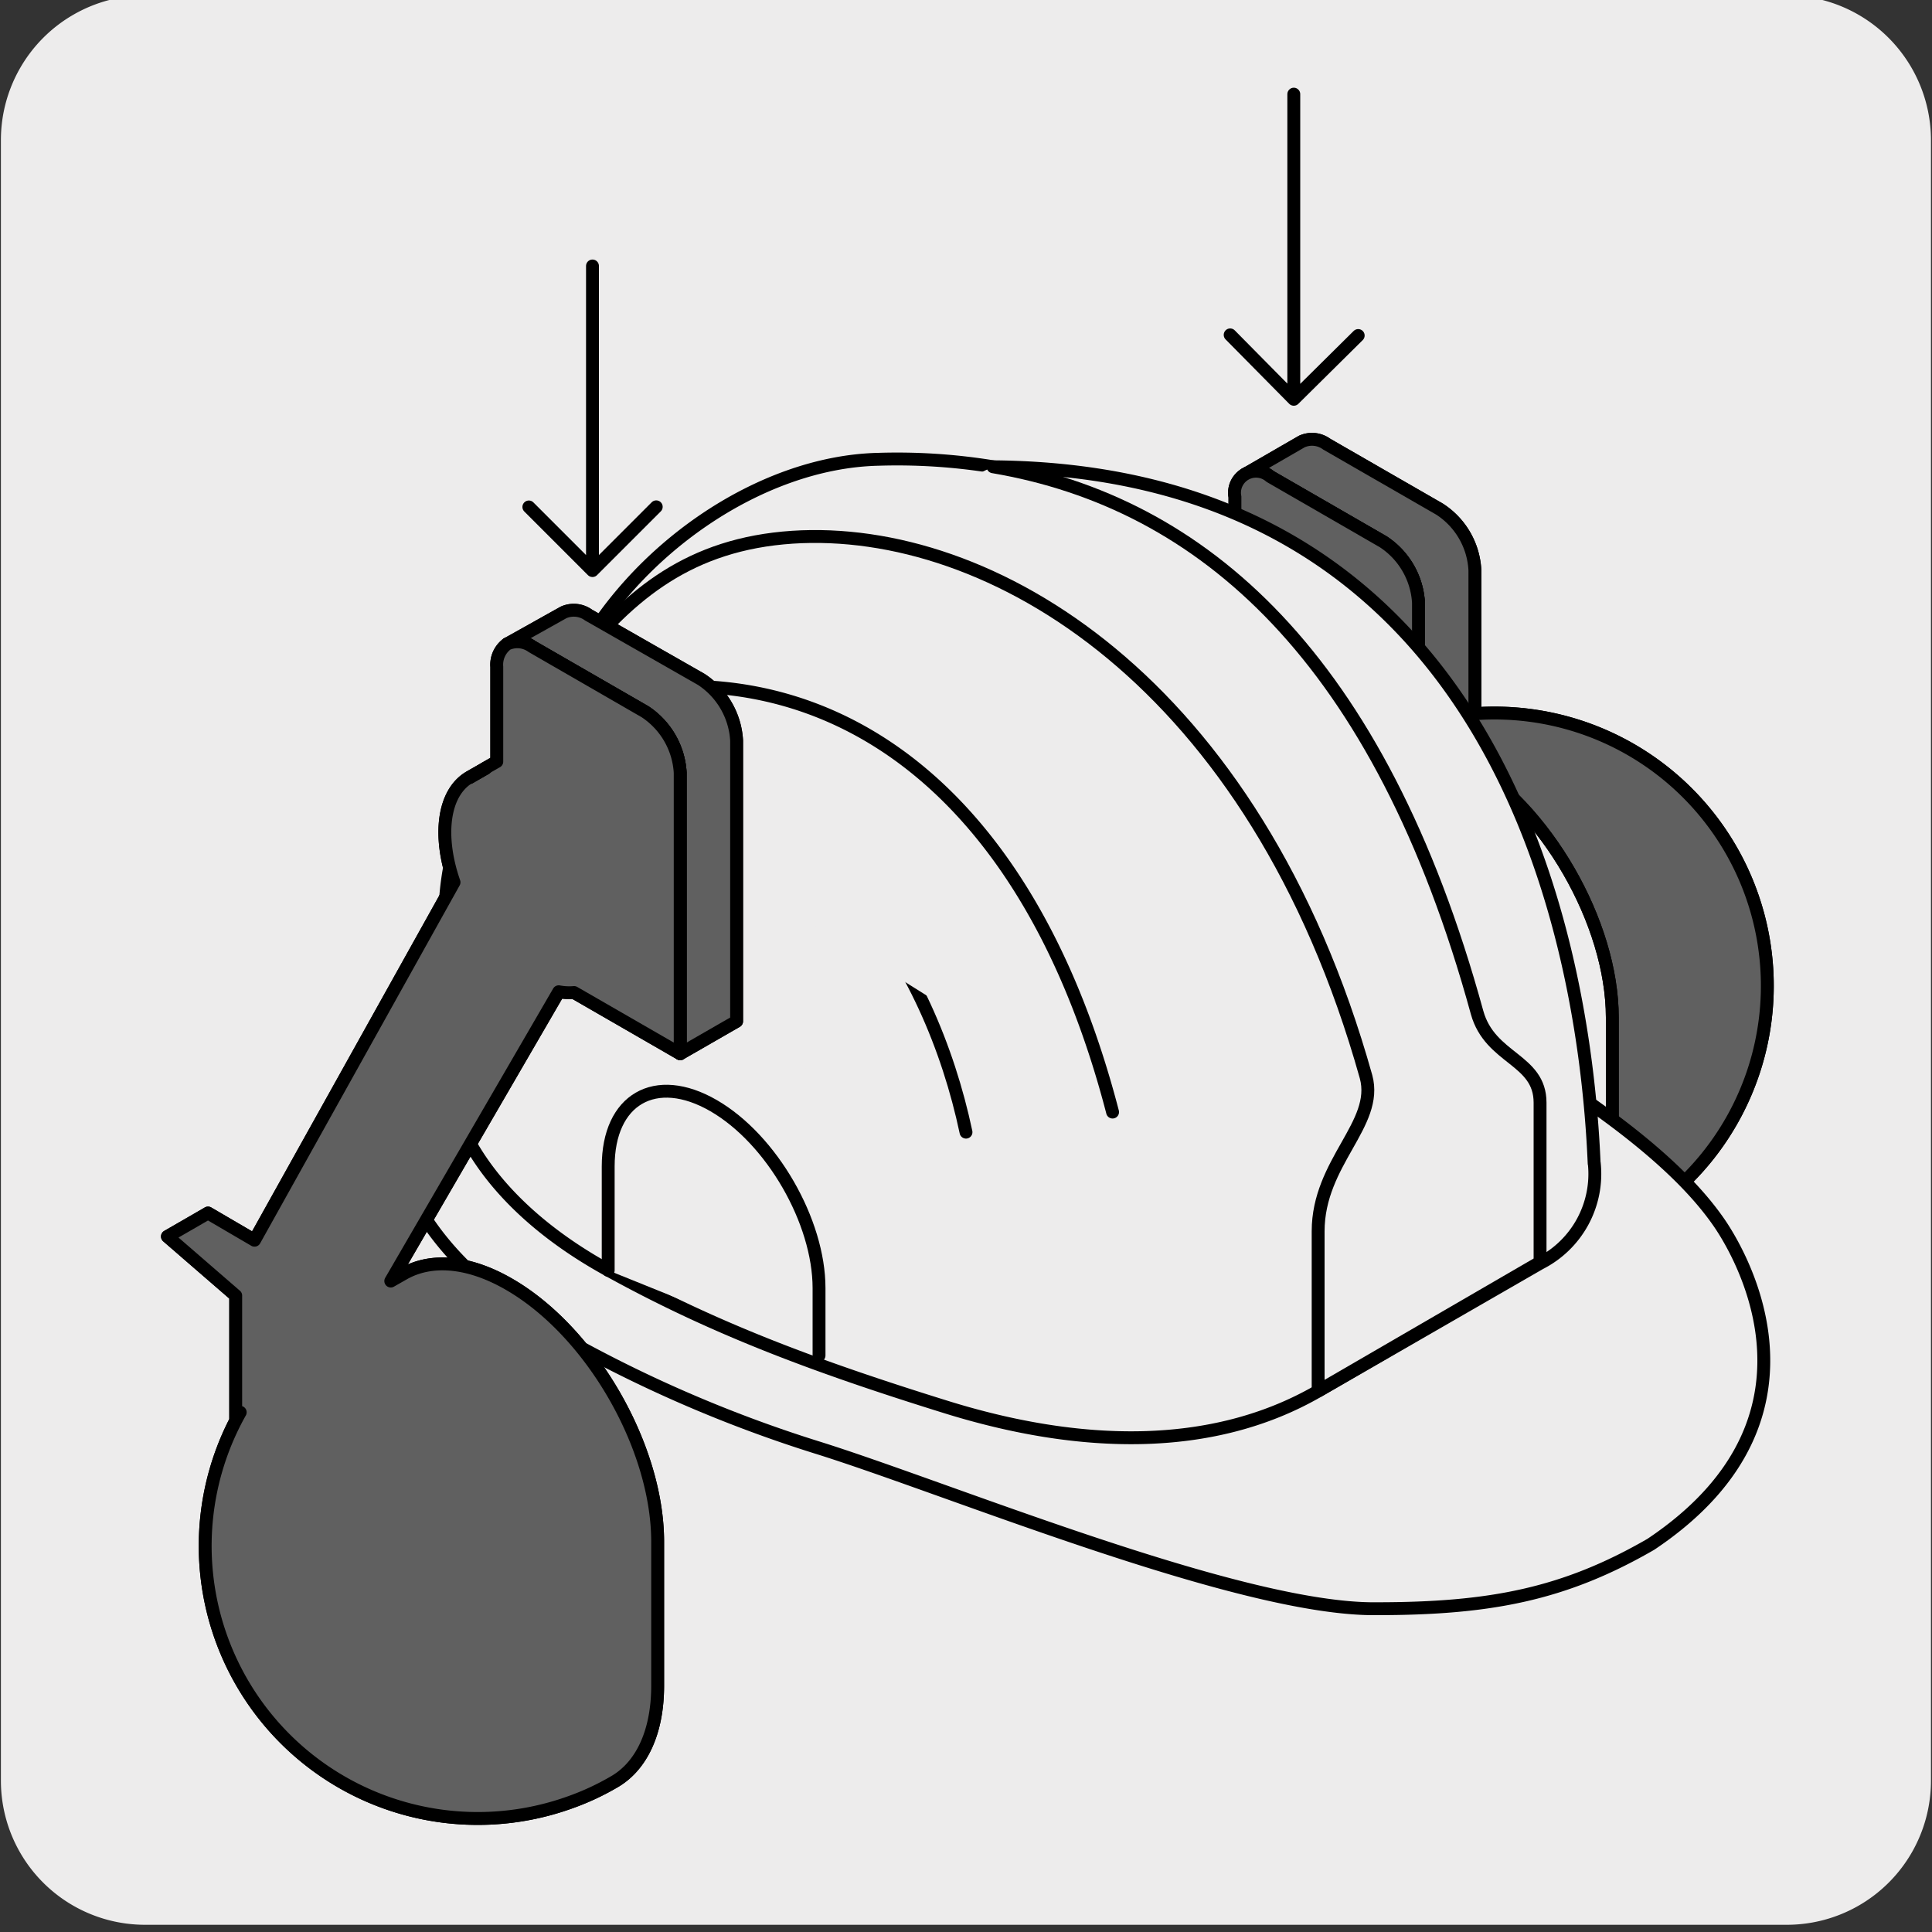
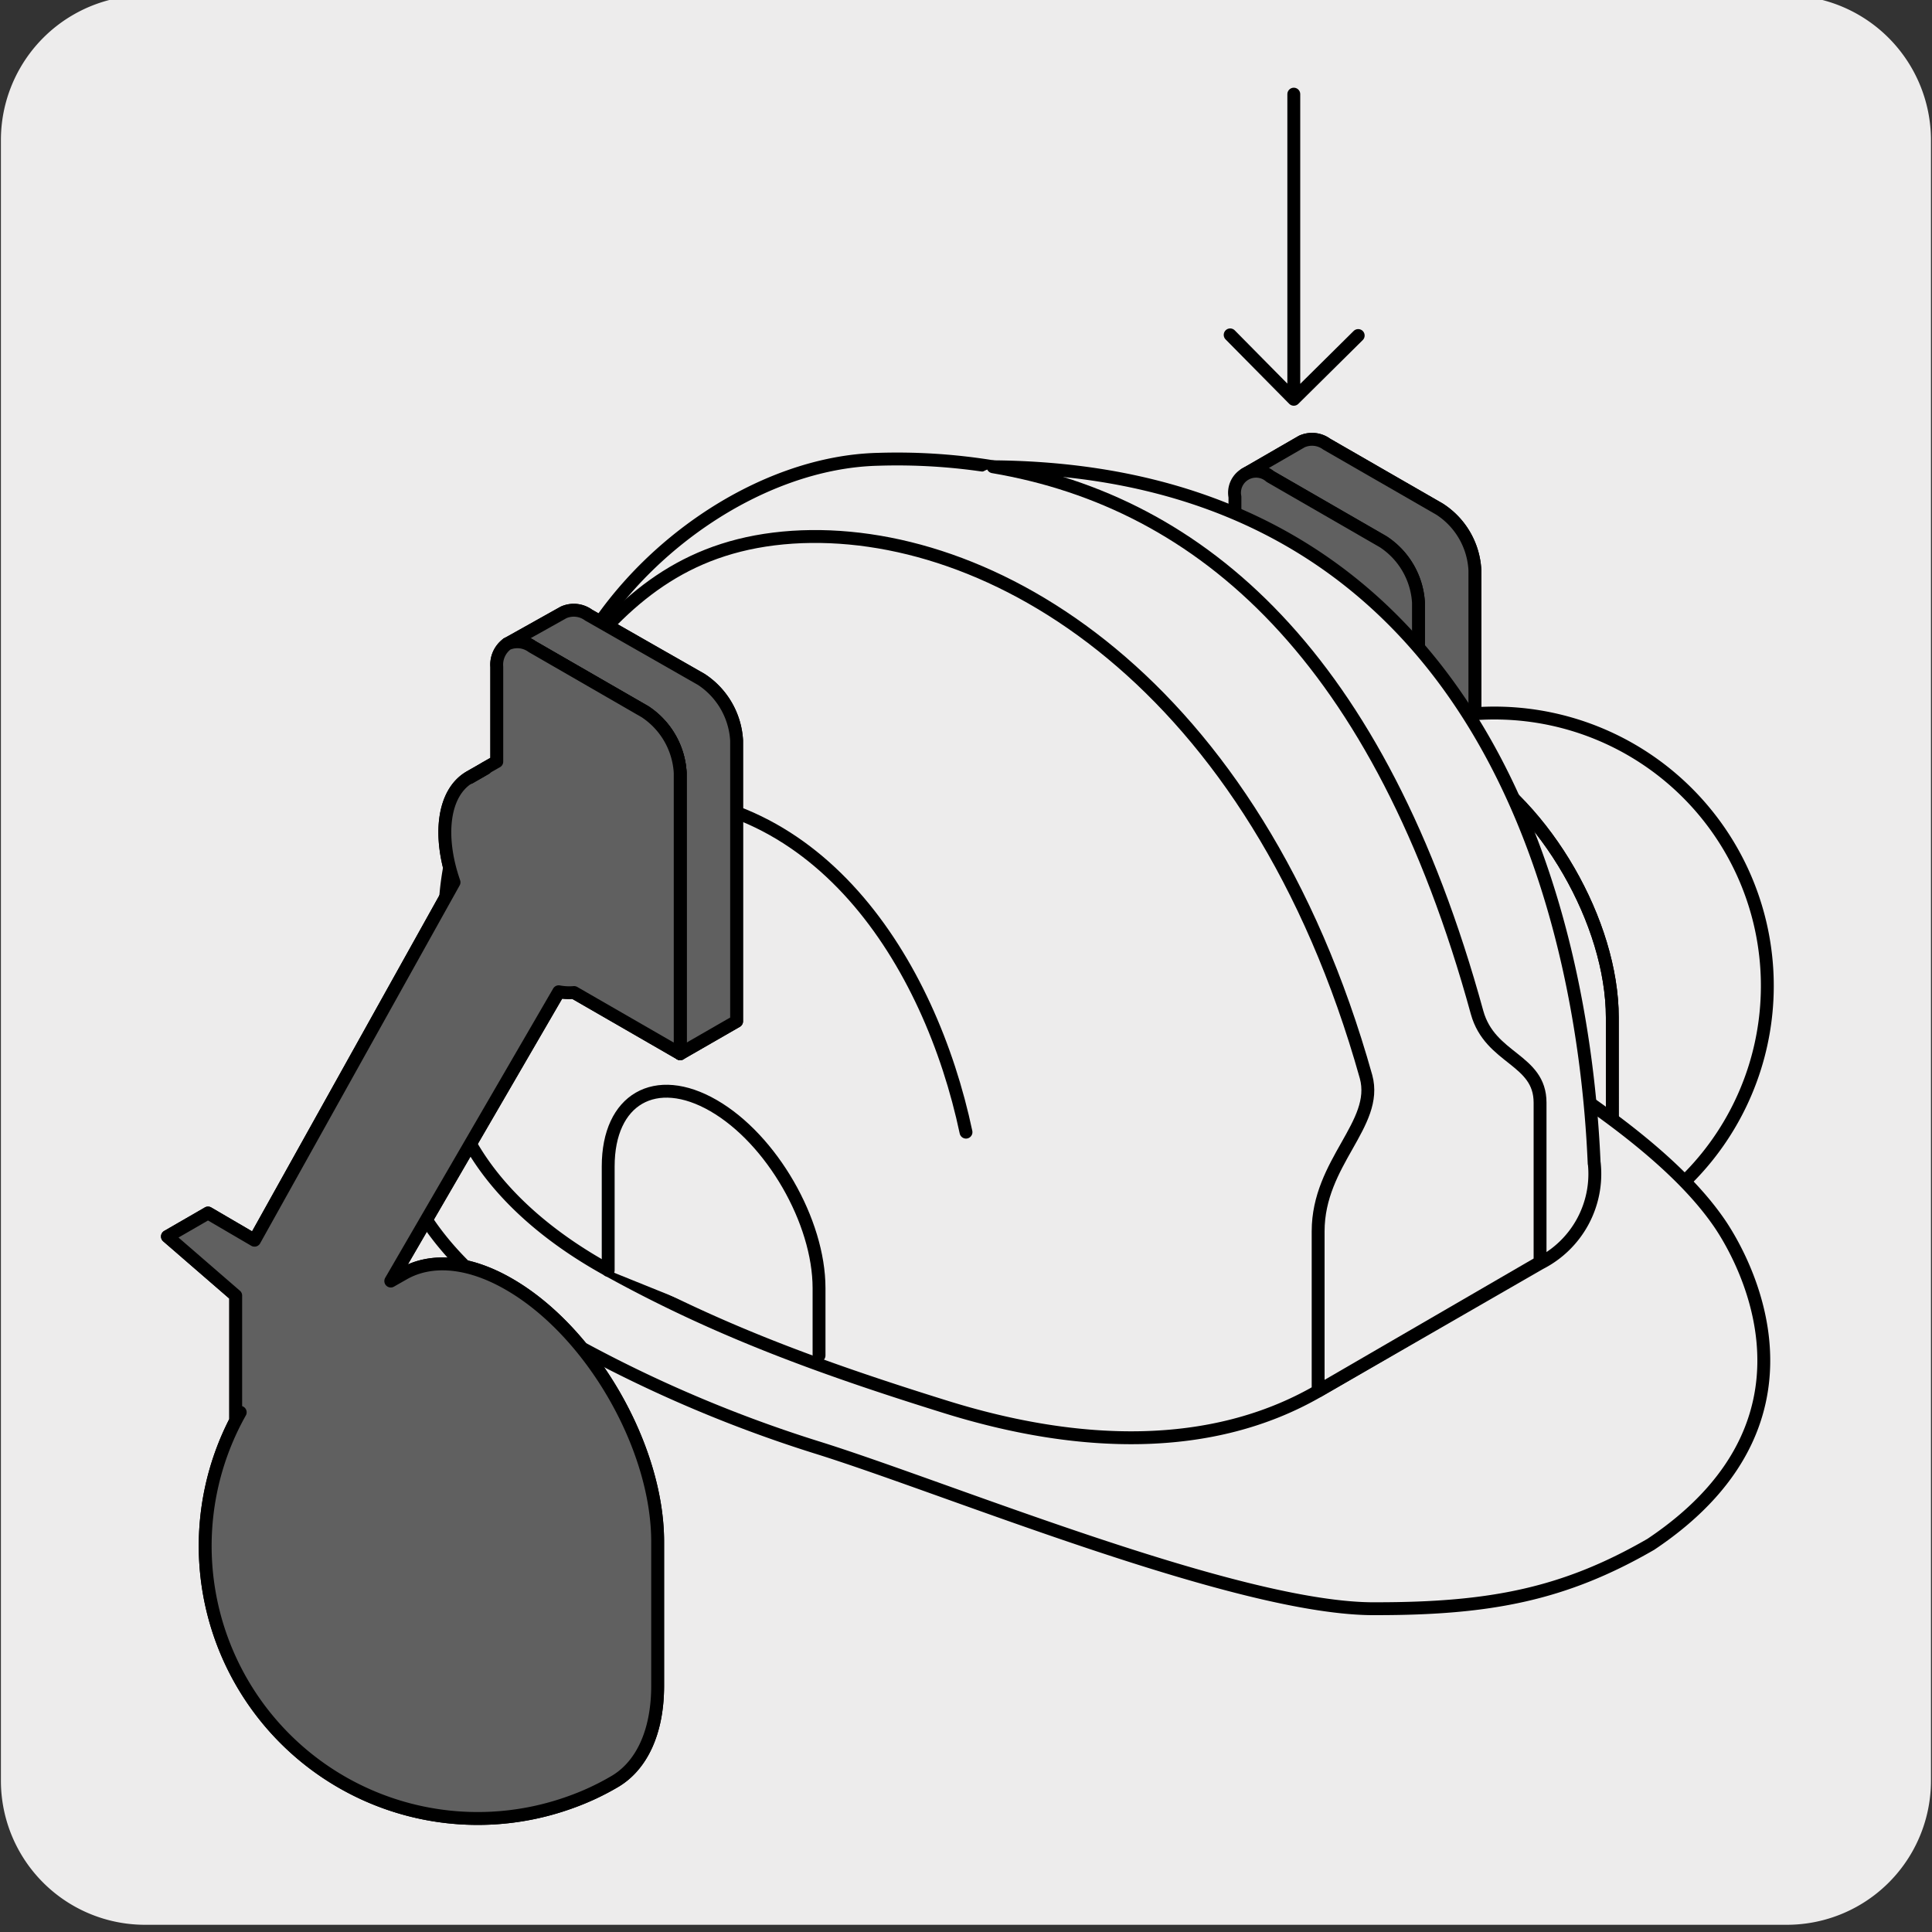
<svg xmlns="http://www.w3.org/2000/svg" viewBox="0 0 150 150">
  <rect x="0" y="0" width="150" height="150" fill="#333333" stroke="none" />
  <defs>
    <style>.cls-1,.cls-2{fill:#edecec;}.cls-2,.cls-3,.cls-4{stroke:#000;stroke-linecap:round;stroke-linejoin:round;}.cls-3{fill:#606060;}.cls-4{fill:none;}</style>
  </defs>
  <title>12356-01</title>
  <g id="Capa_2" data-name="Capa 2">
    <path class="cls-1" d="M11.32-.36H138.64a11.25,11.25,0,0,1,11.28,11.21v127.4a11.19,11.19,0,0,1-11.2,11.19H11.27A11.19,11.19,0,0,1,.07,138.25h0V10.88A11.24,11.24,0,0,1,11.32-.36Z" />
  </g>
  <g id="Capa_3" data-name="Capa 3">
    <path class="cls-2" d="M110.13,68.59l4.38-2.53V44.27a6,6,0,0,0-2.74-4.74L103,34.48a1.92,1.92,0,0,0-1.93-.2l-4.38,2.53a1.89,1.89,0,0,1,1.93.19l8.77,5.06a6.07,6.07,0,0,1,2.74,4.73Z" />
    <path class="cls-3" d="M110.13,68.59l4.38-2.53V44.27a6,6,0,0,0-2.74-4.74L103,34.48a1.92,1.92,0,0,0-1.93-.2l-4.38,2.53a1.89,1.89,0,0,1,1.93.19l8.77,5.06a6.07,6.07,0,0,1,2.74,4.73Zm0,0,4.38-2.53V44.27a6,6,0,0,0-2.74-4.74L103,34.48a1.92,1.92,0,0,0-1.93-.2l-4.38,2.53a1.89,1.89,0,0,1,1.93.19l8.77,5.06a6.07,6.07,0,0,1,2.74,4.73Z" />
-     <path class="cls-2" d="M110.13,68.59V46.79a6.07,6.07,0,0,0-2.74-4.73L98.62,37a1.67,1.67,0,0,0-2.74,1.58V60.36l14.25,8.23V46.79a6.07,6.07,0,0,0-2.74-4.73" />
    <path class="cls-3" d="M110.13,68.59V46.79a6.07,6.07,0,0,0-2.74-4.73L98.62,37a1.67,1.67,0,0,0-2.74,1.58V60.36l14.25,8.23V46.79a6.07,6.07,0,0,0-2.74-4.73m2.74,26.53V46.79a6.07,6.07,0,0,0-2.74-4.73L98.62,37a1.67,1.67,0,0,0-2.74,1.58V60.36l14.25,8.23V46.79a6.07,6.07,0,0,0-2.74-4.73" />
    <path class="cls-2" d="M121.8,97.67c-2.09,1.21-5,1-8.16-.8-6.39-3.69-11.57-12.65-11.57-20V65.67c0-3.68,1.3-6.26,3.39-7.47h0a21.56,21.56,0,0,1,3.38-1.58,21.18,21.18,0,0,1,17.79,38.26Z" />
-     <path class="cls-3" d="M121.8,97.67c-2.09,1.21-5,1-8.16-.8-6.39-3.69-11.57-12.65-11.57-20V65.67c0-3.68,1.3-6.26,3.39-7.47h0a21.56,21.56,0,0,1,3.38-1.58,21.18,21.18,0,0,1,17.79,38.26Zm0,0c-2.09,1.21-5,1-8.16-.8-6.39-3.69-11.57-12.65-11.57-20V65.67c0-3.68,1.3-6.26,3.39-7.47h0a21.56,21.56,0,0,1,3.38-1.58,21.18,21.18,0,0,1,17.79,38.26Z" />
    <path class="cls-2" d="M125.18,90.19c0,3.68-1.28,6.26-3.38,7.47s-5,1-8.17-.81c-6.38-3.68-11.55-12.64-11.55-20V65.67c0-3.68,1.29-6.27,3.38-7.47s5-1.05,8.18.8c6.37,3.69,11.54,12.64,11.54,20Z" />
    <path class="cls-4" d="M100.45,7.31V31m5-4.95-5,4.95L95.51,26m29.67,64.17c0,3.68-1.28,6.26-3.38,7.47s-5,1-8.17-.81c-6.38-3.68-11.55-12.64-11.55-20V65.67c0-3.68,1.29-6.27,3.38-7.47s5-1.05,8.18.8c6.37,3.69,11.54,12.64,11.54,20Zm0,0c0,3.68-1.28,6.26-3.38,7.47s-5,1-8.17-.81c-6.38-3.68-11.55-12.64-11.55-20V65.67c0-3.68,1.29-6.27,3.38-7.47s5-1.05,8.18.8c6.37,3.69,11.54,12.64,11.54,20Z" />
    <path class="cls-2" d="M128.17,119.9c-6.73,3.89-12.48,5-21.31,5-10.56.12-33.24-9.35-43.5-12.54a102.86,102.86,0,0,1-20.53-9c-16.72-9.65-16.72-25.3,0-34.95s41.83-5.63,58.55,4c12.15,7,26.39,14.39,32,22.39C134.36,96.18,143.42,109.71,128.17,119.9Z" />
    <path class="cls-2" d="M123.78,90.33a7.79,7.79,0,0,1-4.21,7.75L102.35,108c-8.27,4.78-18.57,4.45-28.87,1.25s-18.23-6.18-26.41-10.72-12.59-10.8-12.55-17V71.74c0-6.47,2.31-11.35,5.83-14.26a16.2,16.2,0,0,1,4.33-6C49.14,42.74,59,35.88,68.17,35.66a46.3,46.3,0,0,1,8.94.58c38,.31,45.83,34.58,46.66,54.09" />
    <path class="cls-2" d="M75,87.9C72.23,74.81,63.47,60.67,47.93,61.79c-9,.65-13.17,7.67-13.42,9.95" />
    <path class="cls-2" d="M44.67,51.44c4.27-5.34,8.92-9.2,16.85-9.73,15.33-1,35.91,11.12,44.54,41.89,1,3.68-3.72,6.62-3.72,12,0,5.13,0,12.4,0,12.4l17.23-10c0-5.41,0-7.39,0-12.39,0-3.4-3.88-3.37-4.89-7C107.11,51,93.36,39,77.1,36.24" />
-     <path class="cls-2" d="M86.38,86.34C79.91,61.44,65,51.3,48.87,53.6a18.63,18.63,0,0,0-8.53,3.88" />
    <path class="cls-2" d="M47.22,98.63V90.56c0-5.22,3.66-7.33,8.18-4.72s8.19,9,8.19,14.17v5.23" />
-     <path class="cls-4" d="M46,20.65V44.3m4.95-4.95L46,44.3l-4.94-4.94" />
    <path class="cls-2" d="M52.81,81.81l4.38-2.52V57.49a6.08,6.08,0,0,0-2.74-4.74l-8.76-5a1.94,1.94,0,0,0-1.94-.2L39.37,50a1.94,1.94,0,0,1,1.94.2l8.77,5.05A6.09,6.09,0,0,1,52.81,60Z" />
    <path class="cls-3" d="M52.81,81.81l4.38-2.52V57.49a6.08,6.08,0,0,0-2.74-4.74l-8.76-5a1.94,1.94,0,0,0-1.94-.2L39.37,50a1.94,1.94,0,0,1,1.94.2l8.77,5.05A6.09,6.09,0,0,1,52.81,60Zm0,0,4.38-2.52V57.49a6.08,6.08,0,0,0-2.74-4.74l-8.76-5a1.94,1.94,0,0,0-1.94-.2L39.37,50a1.94,1.94,0,0,1,1.94.2l8.77,5.05A6.09,6.09,0,0,1,52.81,60Z" />
    <path class="cls-3" d="M44.57,77.06l8.24,4.75V60a6.08,6.08,0,0,0-2.73-4.74l-8.77-5.06A1.94,1.94,0,0,0,39.37,50a2,2,0,0,0-.8,1.77v7.36l-.86.49c-.31.19-.71.41-1.25.72-2.07,1.21-2.46,4.57-1.21,8.16L19.76,96.29l-3.61-2.11-.55.32L13,96h0l5.3,4.59h0v9.54l.35-.48A21.16,21.16,0,0,0,44.3,139.92a20,20,0,0,0,3.39-1.58h0c2.08-1.2,3.37-3.79,3.37-7.47V119.7c0-7.38-5.17-16.33-11.55-20-3.19-1.84-6.08-2-8.17-.81l-1,.57L43.38,77a4.36,4.36,0,0,0,1.19,0" />
    <path class="cls-3" d="M44.57,77.06l8.24,4.75V60a6.08,6.08,0,0,0-2.73-4.74l-8.77-5.06A1.94,1.94,0,0,0,39.37,50a2,2,0,0,0-.8,1.77v7.36l-.86.49c-.31.19-.71.41-1.25.72-2.07,1.21-2.46,4.57-1.21,8.16L19.76,96.29l-3.61-2.11-.55.32L13,96h0l5.3,4.59h0v9.54l.35-.48A21.16,21.16,0,0,0,44.3,139.92a20,20,0,0,0,3.39-1.58h0c2.08-1.2,3.37-3.79,3.37-7.47V119.7c0-7.38-5.17-16.33-11.55-20-3.19-1.84-6.08-2-8.17-.81l-1,.57L43.38,77A4.36,4.36,0,0,0,44.57,77.06Zm0,0,8.24,4.75V60a6.08,6.08,0,0,0-2.73-4.74l-8.77-5.06A1.94,1.94,0,0,0,39.37,50a2,2,0,0,0-.8,1.77v7.36l-.86.49c-.31.19-.71.41-1.25.72-2.07,1.21-2.46,4.57-1.21,8.16L19.76,96.29l-3.61-2.11-.55.32L13,96h0l5.3,4.59h0v9.54l.35-.48A21.16,21.16,0,0,0,44.3,139.92a20,20,0,0,0,3.39-1.58h0c2.08-1.2,3.37-3.79,3.37-7.47V119.7c0-7.38-5.17-16.33-11.55-20-3.19-1.84-6.08-2-8.17-.81l-1,.57L43.38,77A4.36,4.36,0,0,0,44.57,77.06Z" />
    <path class="cls-2" d="M36.46,60.37l1.25-.72-1.25.72" />
    <path class="cls-2" d="M36.46,60.37l1.25-.72Zm0,0,1.25-.72Z" />
  </g>
</svg>